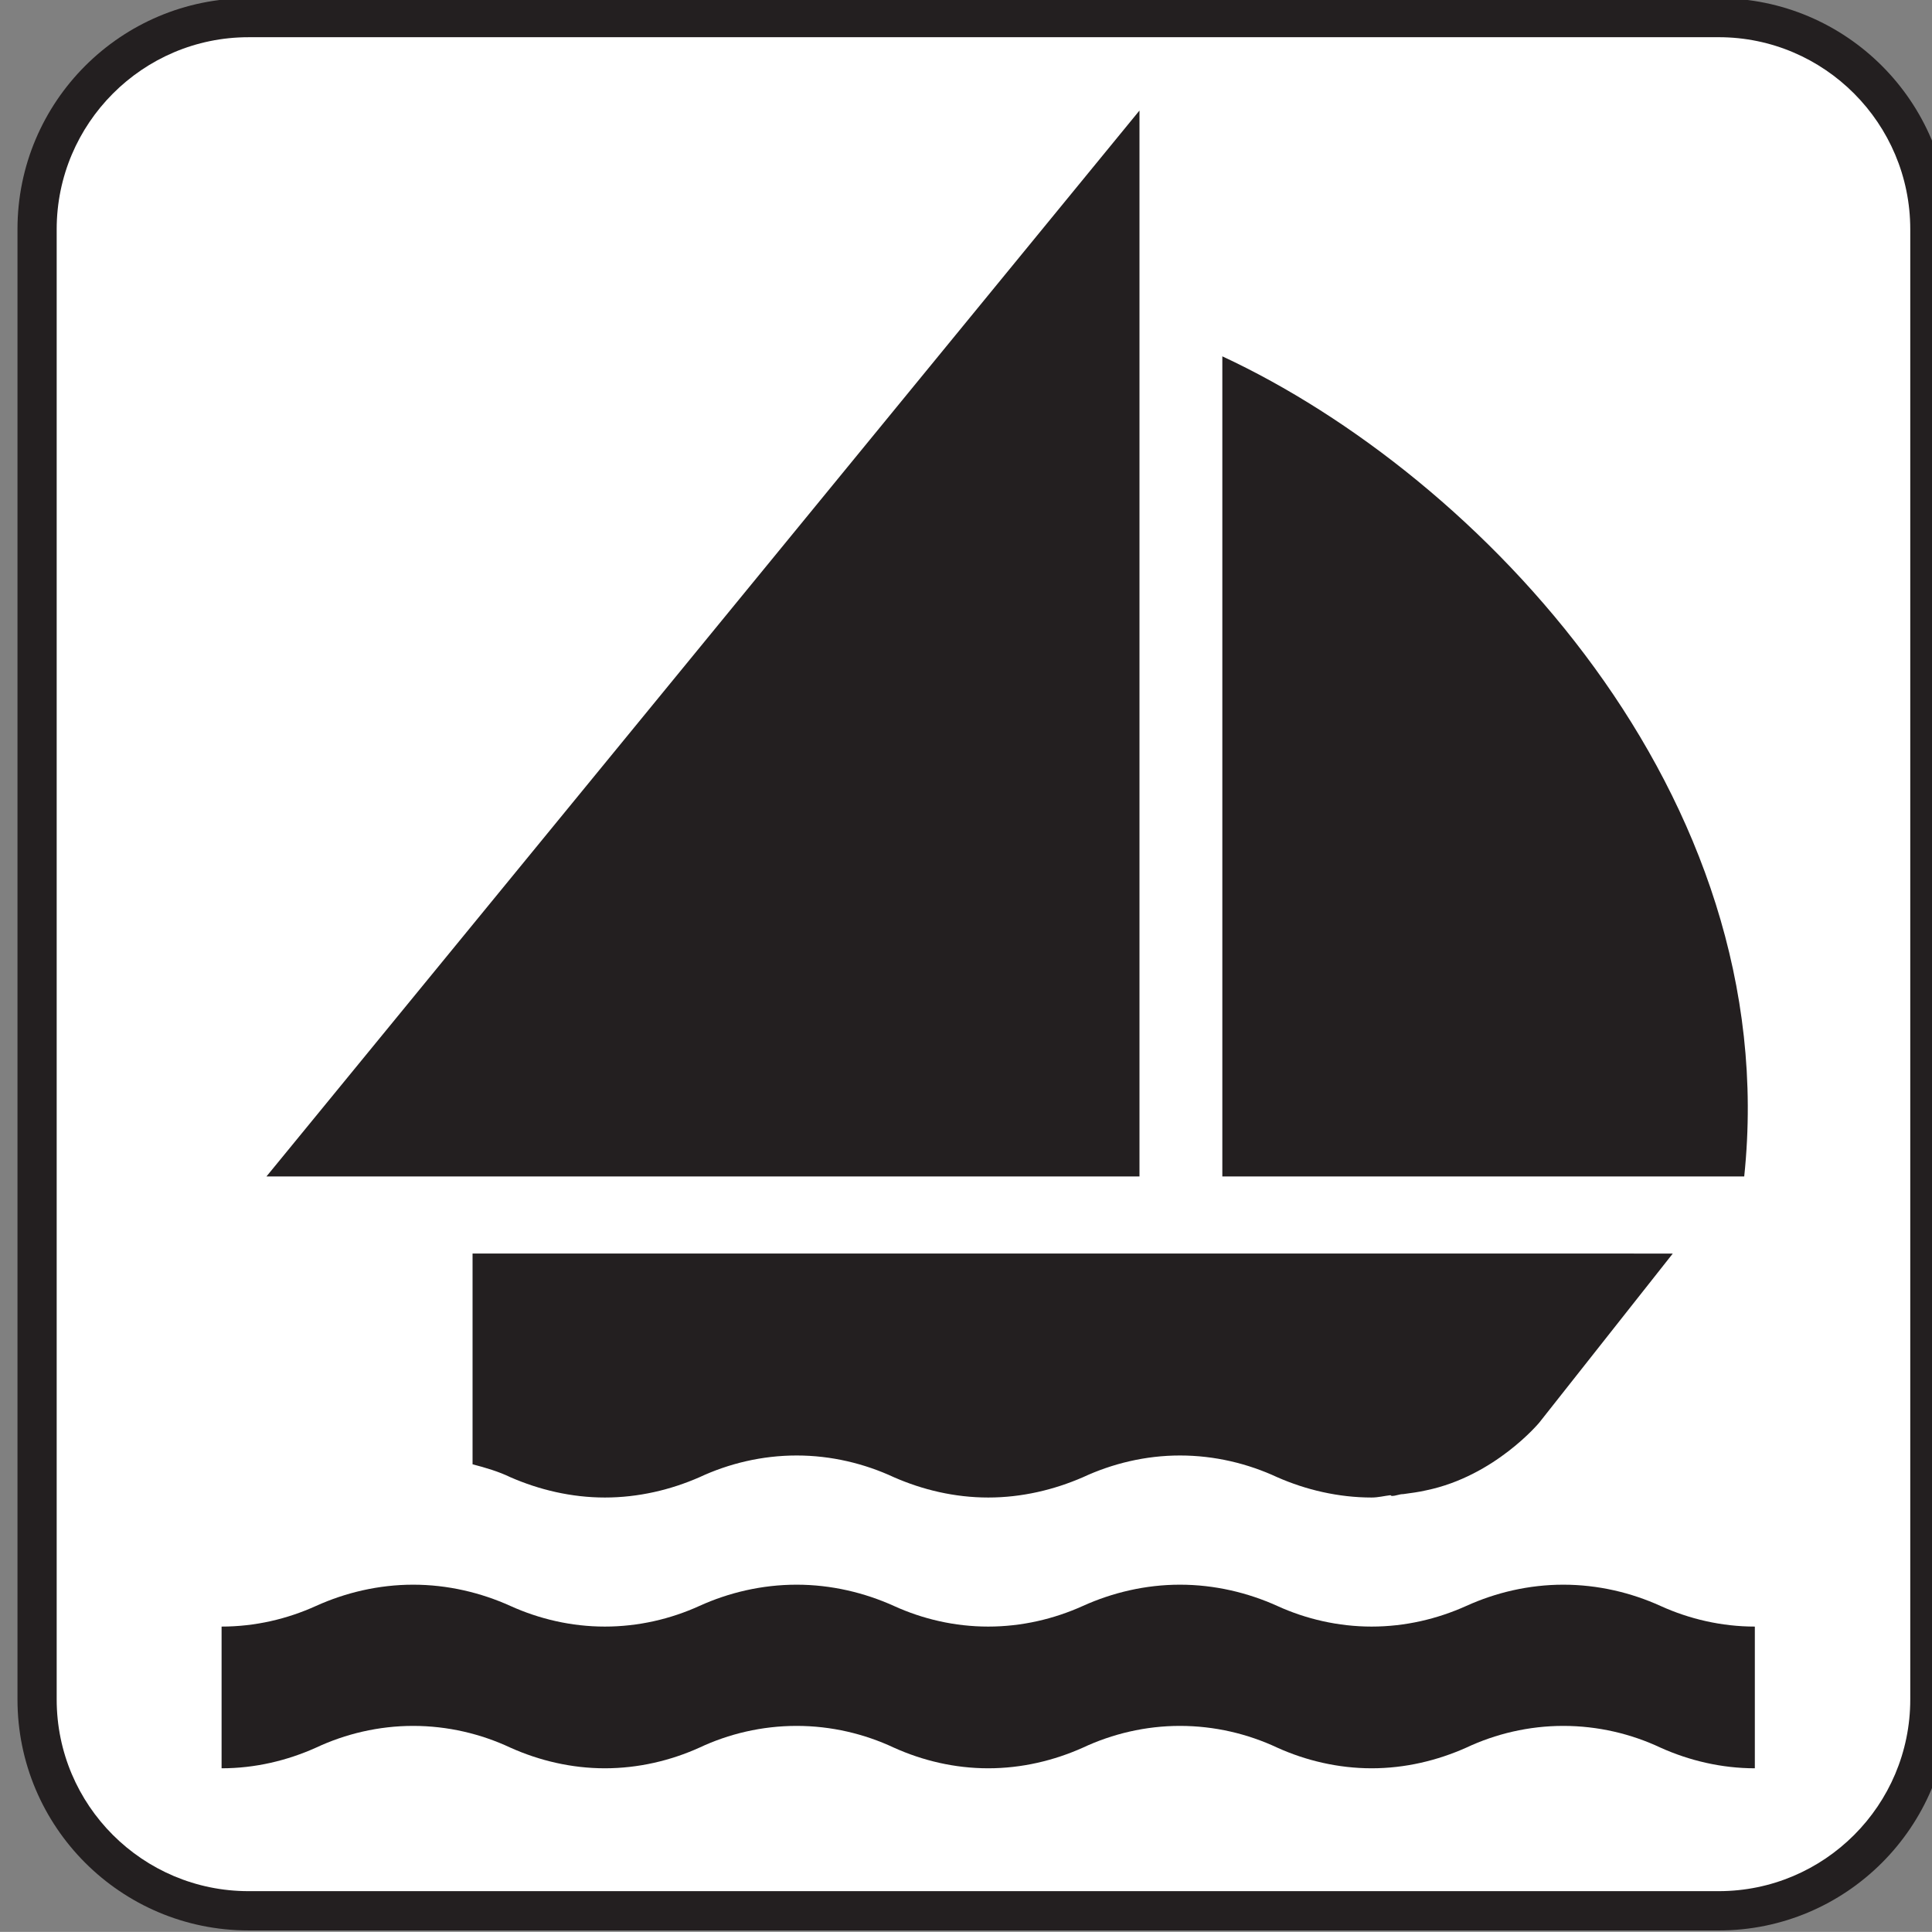
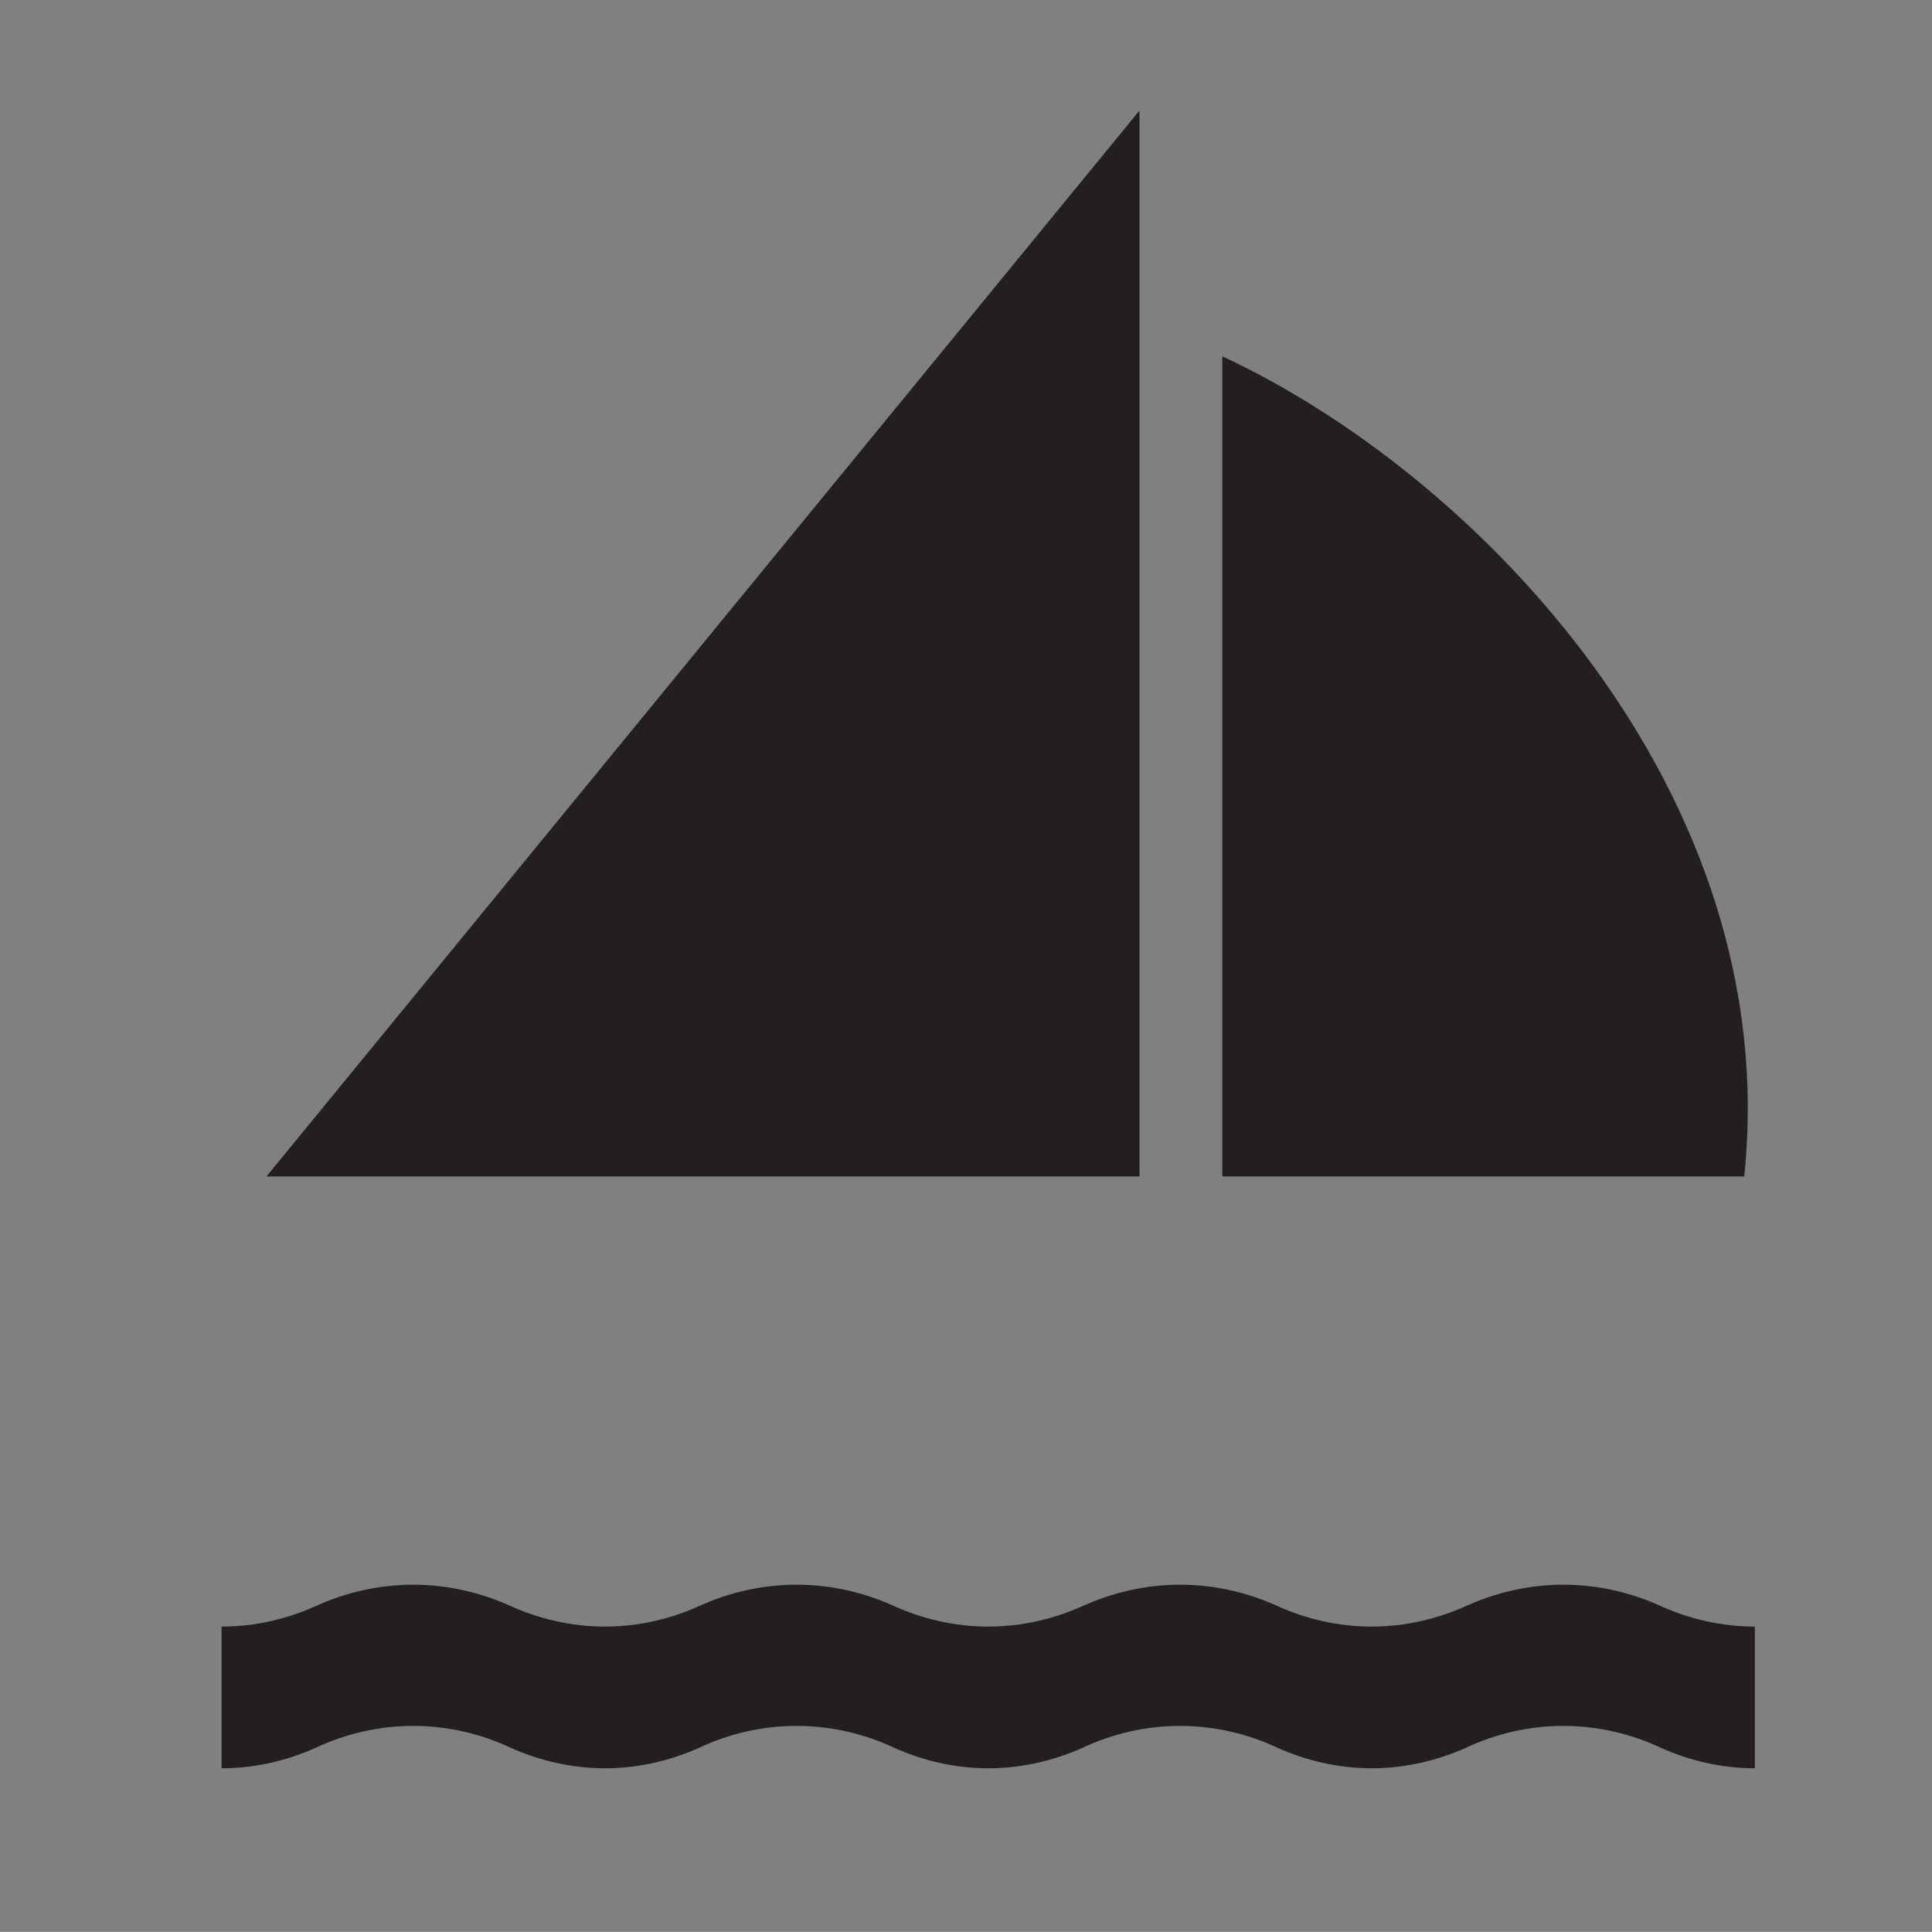
<svg xmlns="http://www.w3.org/2000/svg" id="Layer_1" style="enable-background:new -0.258 -0.548 123.547 123.539" xml:space="preserve" viewBox="-0.258 -0.548 123.547 123.539" version="1.1" y="0px" x="0px">
  <rect x="-0.258" y="-0.548" width="123.547" height="123.539" fill="#808080" stroke="none" />
  <g>
-     <path style="fill:#231F20" d="m109.65 122.9c8.148 0 14.766-6.617 14.766-14.773v-94.017c0-8.156-6.617-14.773-14.766-14.773h-94.017c-8.156 0-14.773 6.617-14.773 14.773v94.016c0 8.156 6.617 14.773 14.773 14.773h94.017z" />
-     <path style="fill:#FFFFFF" d="m15.633 1.832c-6.766 0-12.266 5.516-12.266 12.281v94.016c0 6.766 5.5 12.258 12.266 12.258h94.016c6.758 0 12.25-5.492 12.25-12.258v-94.017c0-6.766-5.492-12.281-12.25-12.281h-94.017z" />
    <path style="fill:#231F20" d="m111.96 112.53c-2.125 0-4.195-0.492-6.031-1.32-1.875-0.883-4-1.391-6.219-1.391-2.203 0-4.328 0.508-6.203 1.391-1.859 0.828-3.906 1.32-6.055 1.32-2.125 0-4.203-0.492-6.031-1.32-1.883-0.883-4.008-1.391-6.227-1.391-2.195 0-4.32 0.508-6.203 1.391-1.852 0.828-3.906 1.32-6.055 1.32s-4.195-0.492-6.031-1.32c-1.883-0.883-4.008-1.391-6.219-1.391-2.219 0-4.344 0.508-6.219 1.391-1.836 0.828-3.898 1.32-6.047 1.32-2.133 0-4.195-0.492-6.039-1.32-1.883-0.883-4.008-1.391-6.219-1.391-2.203 0-4.328 0.508-6.211 1.391-1.844 0.828-3.891 1.32-6.039 1.32v-9.062c2.148 0 4.195-0.484 6.039-1.32 1.883-0.852 4.008-1.359 6.211-1.359 2.211 0 4.336 0.508 6.219 1.359 1.844 0.836 3.906 1.32 6.039 1.32 2.148 0 4.211-0.484 6.047-1.32 1.875-0.852 4-1.359 6.219-1.359 2.211 0 4.336 0.508 6.219 1.359 1.836 0.836 3.883 1.32 6.031 1.32s4.203-0.484 6.055-1.32c1.883-0.852 4.008-1.359 6.203-1.359 2.219 0 4.344 0.508 6.227 1.359 1.828 0.836 3.906 1.32 6.031 1.32 2.148 0 4.195-0.484 6.055-1.32 1.875-0.852 4-1.359 6.203-1.359 2.219 0 4.344 0.508 6.219 1.359 1.836 0.836 3.906 1.32 6.031 1.32v9.06z" />
    <polygon style="fill:#231F20" points="72.609 6.52 72.609 74.684 16.781 74.684" />
    <path style="fill:#231F20" d="m77.906 22.238c16.43 7.641 35.938 28.008 33.375 52.445h-33.374v-52.445z" />
-     <path style="fill:#231F20" d="m104.23 79.613h-74.269v13.477c0.836 0.219 1.664 0.461 2.422 0.828 1.844 0.805 3.906 1.297 6.039 1.297 2.148 0 4.211-0.492 6.047-1.297 1.875-0.875 4-1.391 6.219-1.391 2.211 0 4.336 0.516 6.219 1.391 1.836 0.805 3.883 1.297 6.031 1.297s4.203-0.492 6.055-1.297c1.883-0.875 4.008-1.391 6.203-1.391 2.219 0 4.344 0.516 6.227 1.391 1.828 0.805 3.906 1.297 6.031 1.297 0.414 0 0.805-0.102 1.195-0.148 0.047 0 0.047 0.047 0.094 0.047 0.273 0 0.469-0.117 0.734-0.117 0.492-0.07 0.977-0.125 1.469-0.242 4.391-0.906 7.227-4.328 7.227-4.328l8.539-10.812h-2.48z" />
  </g>
</svg>